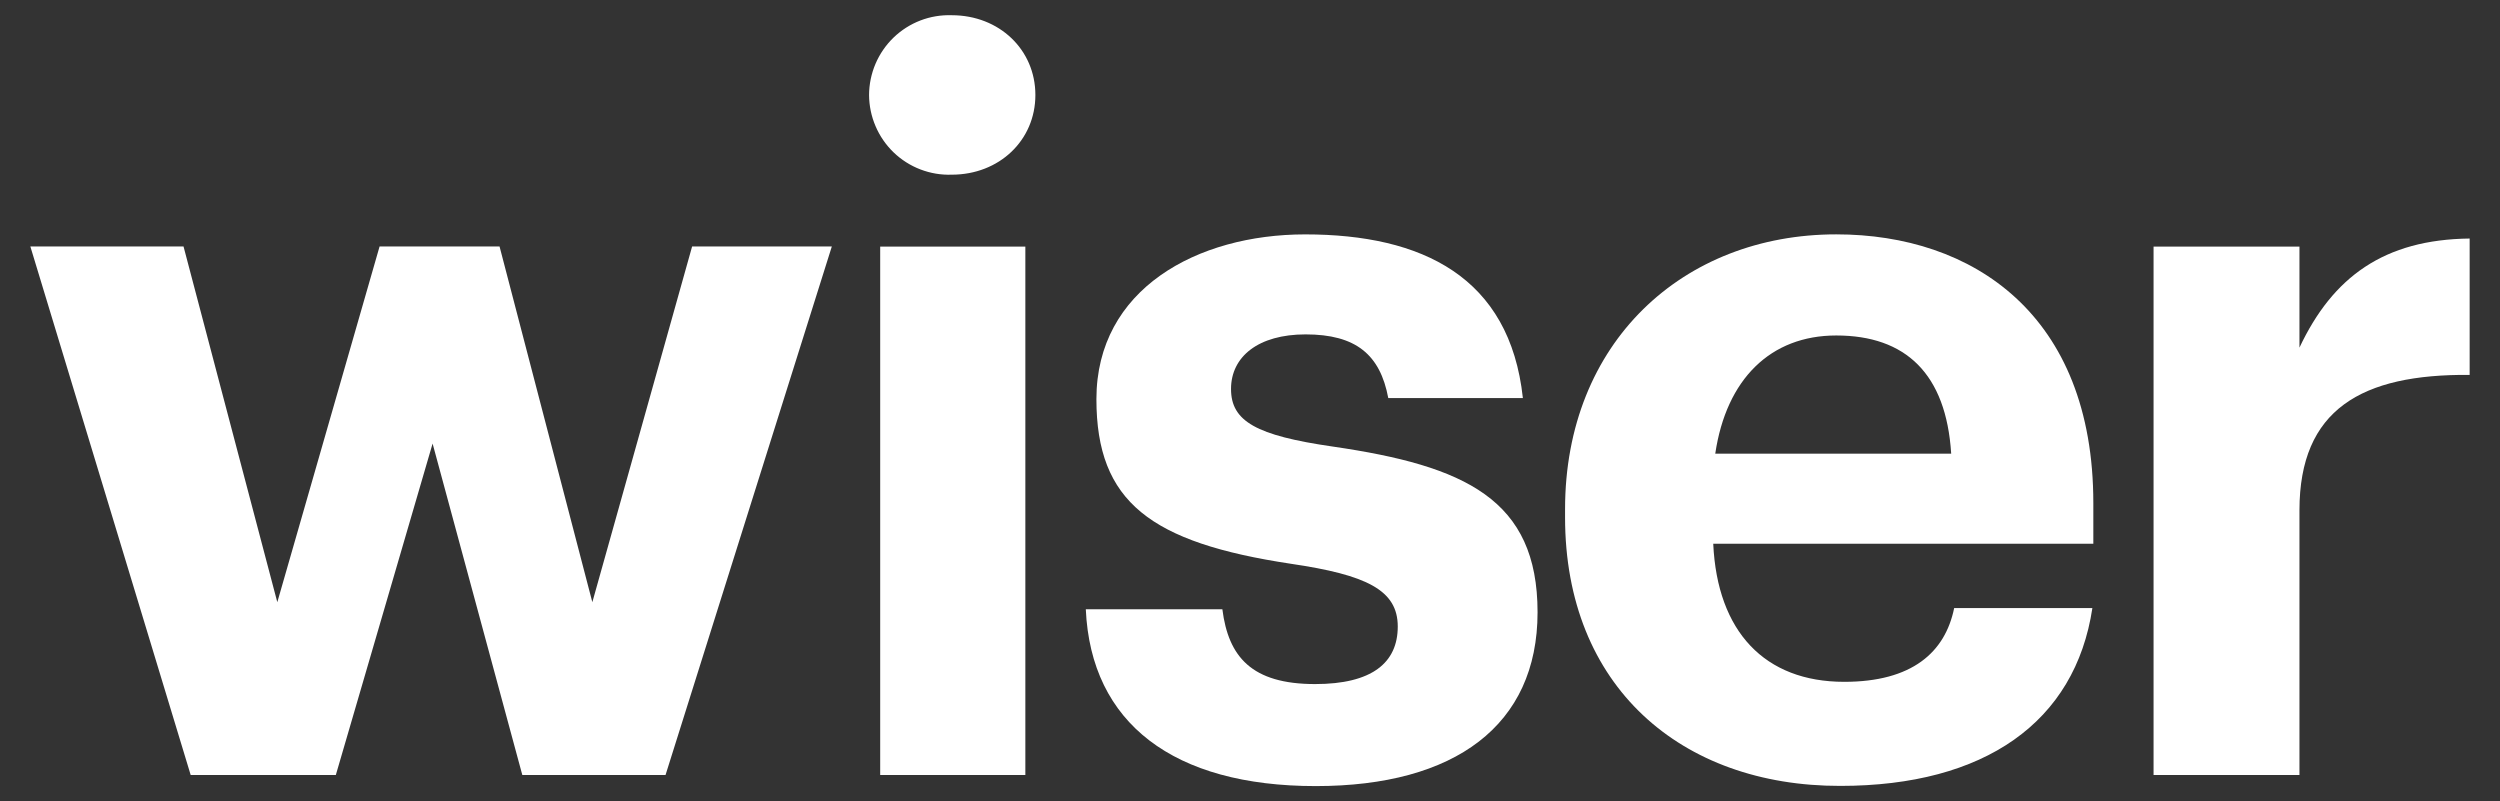
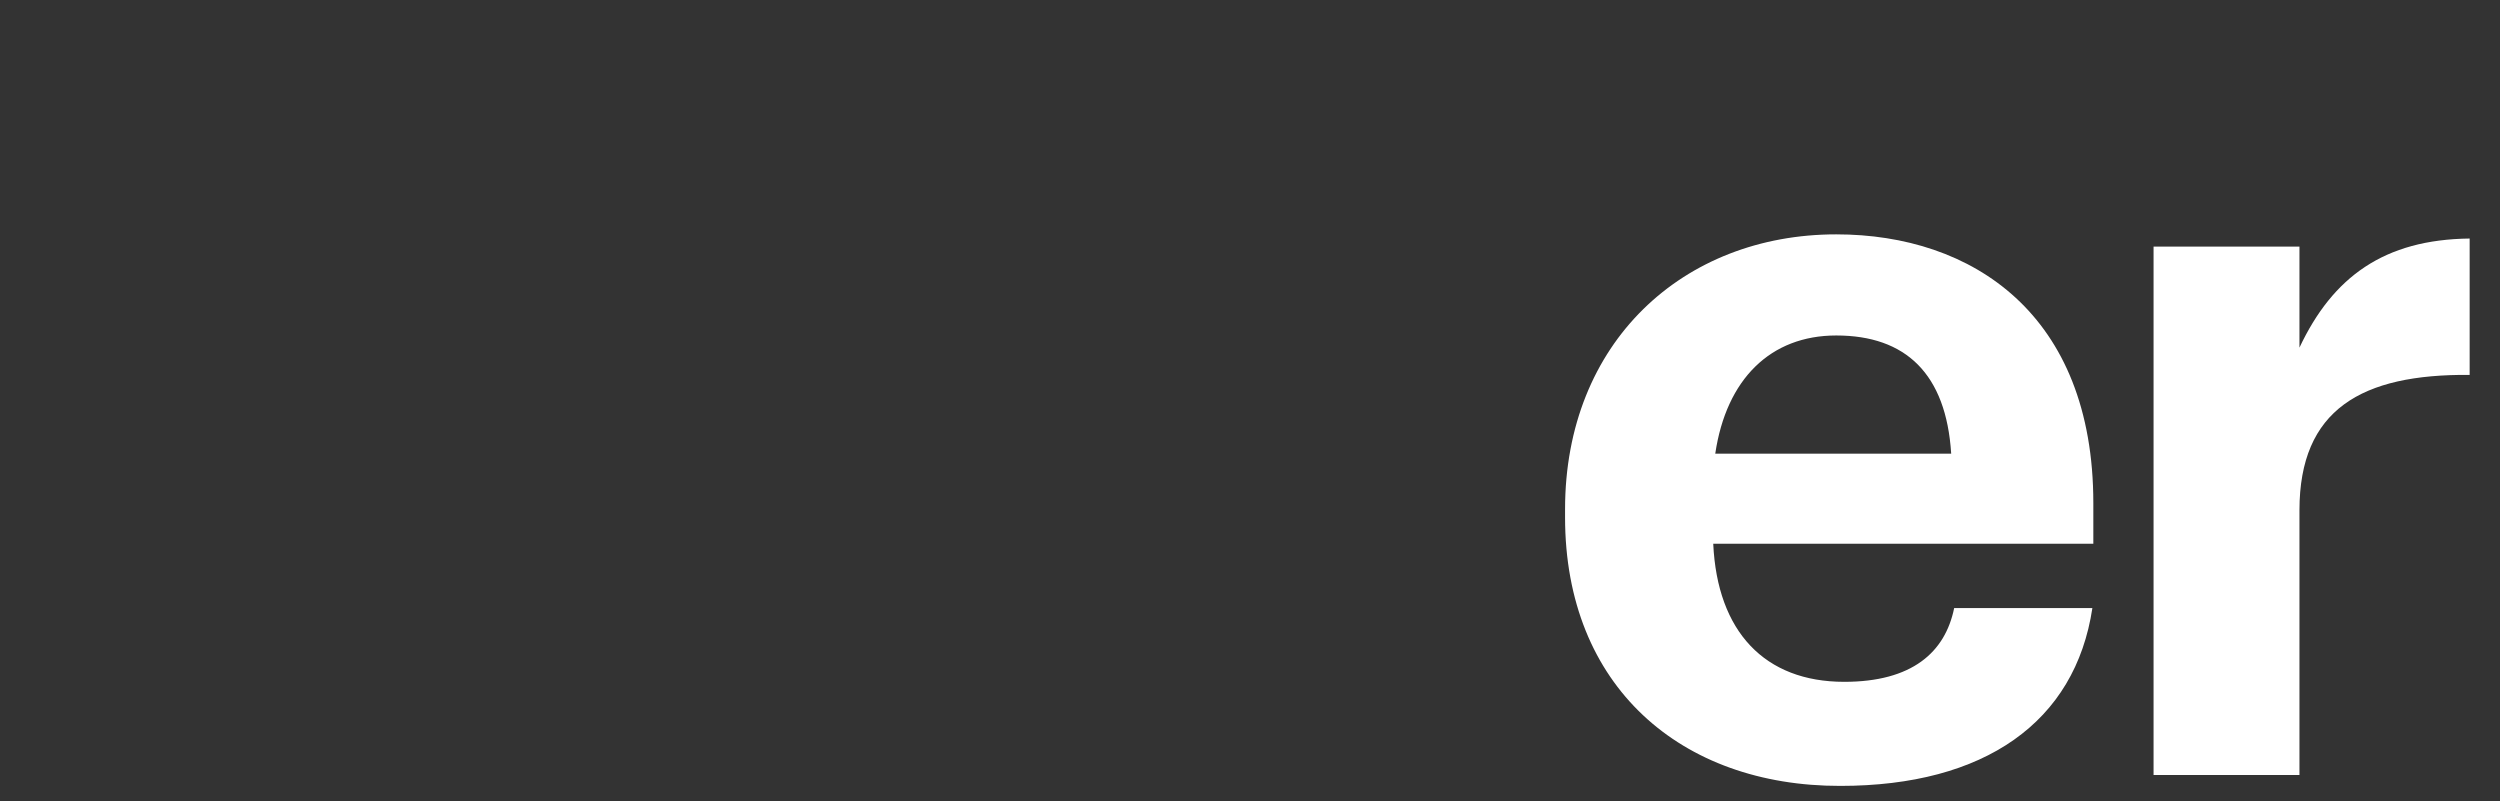
<svg xmlns="http://www.w3.org/2000/svg" width="78" height="25" viewBox="0 0 78 25" fill="none">
  <rect x="0" y="0" width="78" height="25" fill="#333333" stroke="none" />
-   <path d="M0.947 7.69H5.726L8.652 18.788L11.843 7.69H15.586L18.481 18.788L21.594 7.69H25.953L20.765 24.179H16.296L13.497 13.839L10.478 24.179H5.949L0.947 7.69Z" fill="white" />
-   <path d="M27.115 2.964C27.116 2.629 27.185 2.298 27.316 1.99C27.447 1.683 27.639 1.404 27.879 1.172C28.12 0.94 28.404 0.759 28.716 0.639C29.028 0.519 29.361 0.464 29.695 0.475C31.174 0.475 32.304 1.547 32.304 2.964C32.304 4.38 31.174 5.45 29.695 5.45C29.361 5.462 29.029 5.406 28.717 5.286C28.405 5.167 28.121 4.986 27.88 4.754C27.64 4.522 27.448 4.244 27.317 3.936C27.185 3.629 27.117 3.298 27.115 2.964ZM27.462 7.693H31.991V24.181H27.462V7.693Z" fill="white" />
-   <path d="M33.877 19.009H38.138C38.325 20.492 39.051 21.343 41.031 21.343C42.801 21.343 43.61 20.682 43.61 19.547C43.61 18.411 42.636 17.937 40.277 17.59C35.905 16.929 34.208 15.669 34.208 12.453C34.208 9.017 37.354 7.313 40.719 7.313C44.368 7.313 47.105 8.636 47.514 12.42H43.314C43.061 11.064 42.303 10.433 40.735 10.433C39.258 10.433 38.408 11.128 38.408 12.136C38.408 13.145 39.195 13.588 41.584 13.933C45.706 14.534 47.972 15.573 47.972 19.103C47.972 22.633 45.39 24.526 41.051 24.526C36.621 24.526 34.036 22.573 33.877 19.009Z" fill="white" />
  <path d="M48.83 16.141V15.888C48.83 10.685 52.509 7.312 57.291 7.312C61.537 7.312 65.312 9.803 65.312 15.698V16.965H53.453C53.579 19.707 55.058 21.273 57.541 21.273C59.65 21.273 60.687 20.358 60.97 18.972H65.282C64.746 22.533 61.916 24.52 57.417 24.52C52.446 24.527 48.83 21.415 48.83 16.141ZM60.877 14.154C60.72 11.665 59.461 10.467 57.291 10.467C55.245 10.467 53.862 11.823 53.516 14.154H60.877Z" fill="white" />
  <path d="M67.191 7.693H71.743V10.846C72.782 8.639 74.385 7.473 77.053 7.442V11.697C73.688 11.667 71.743 12.77 71.743 15.922V24.181H67.191V7.693Z" fill="white" />
</svg>